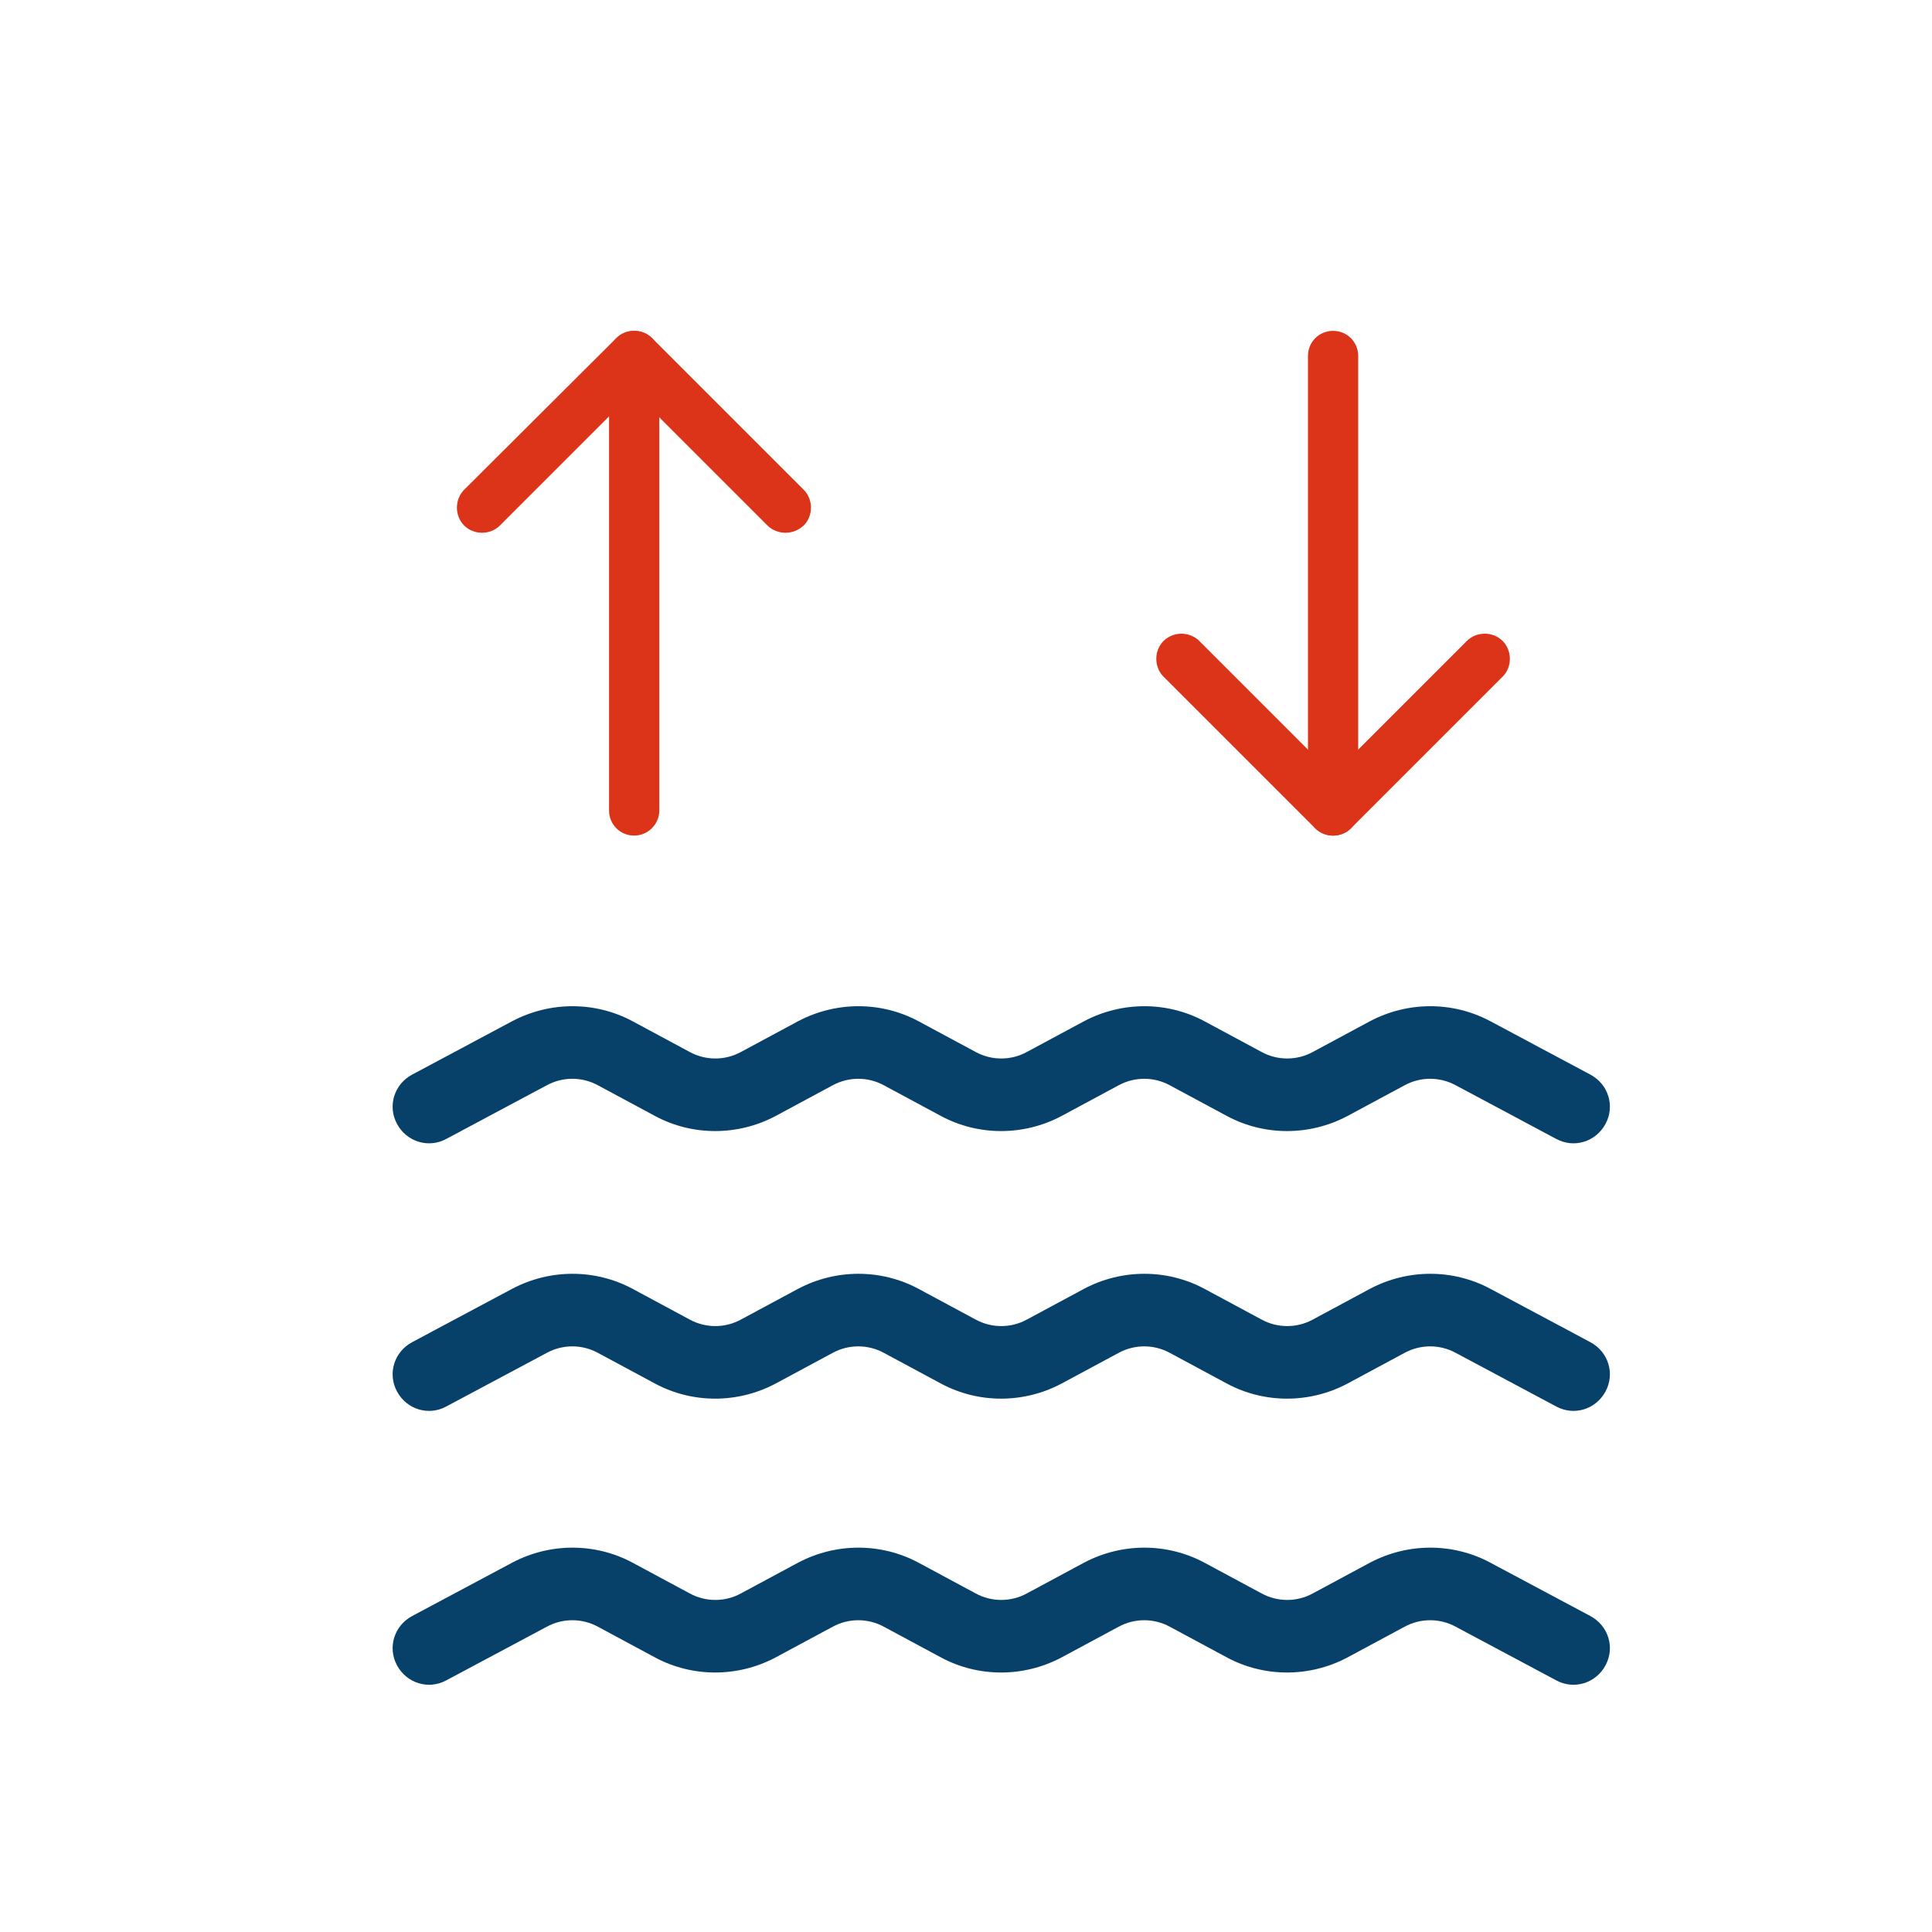
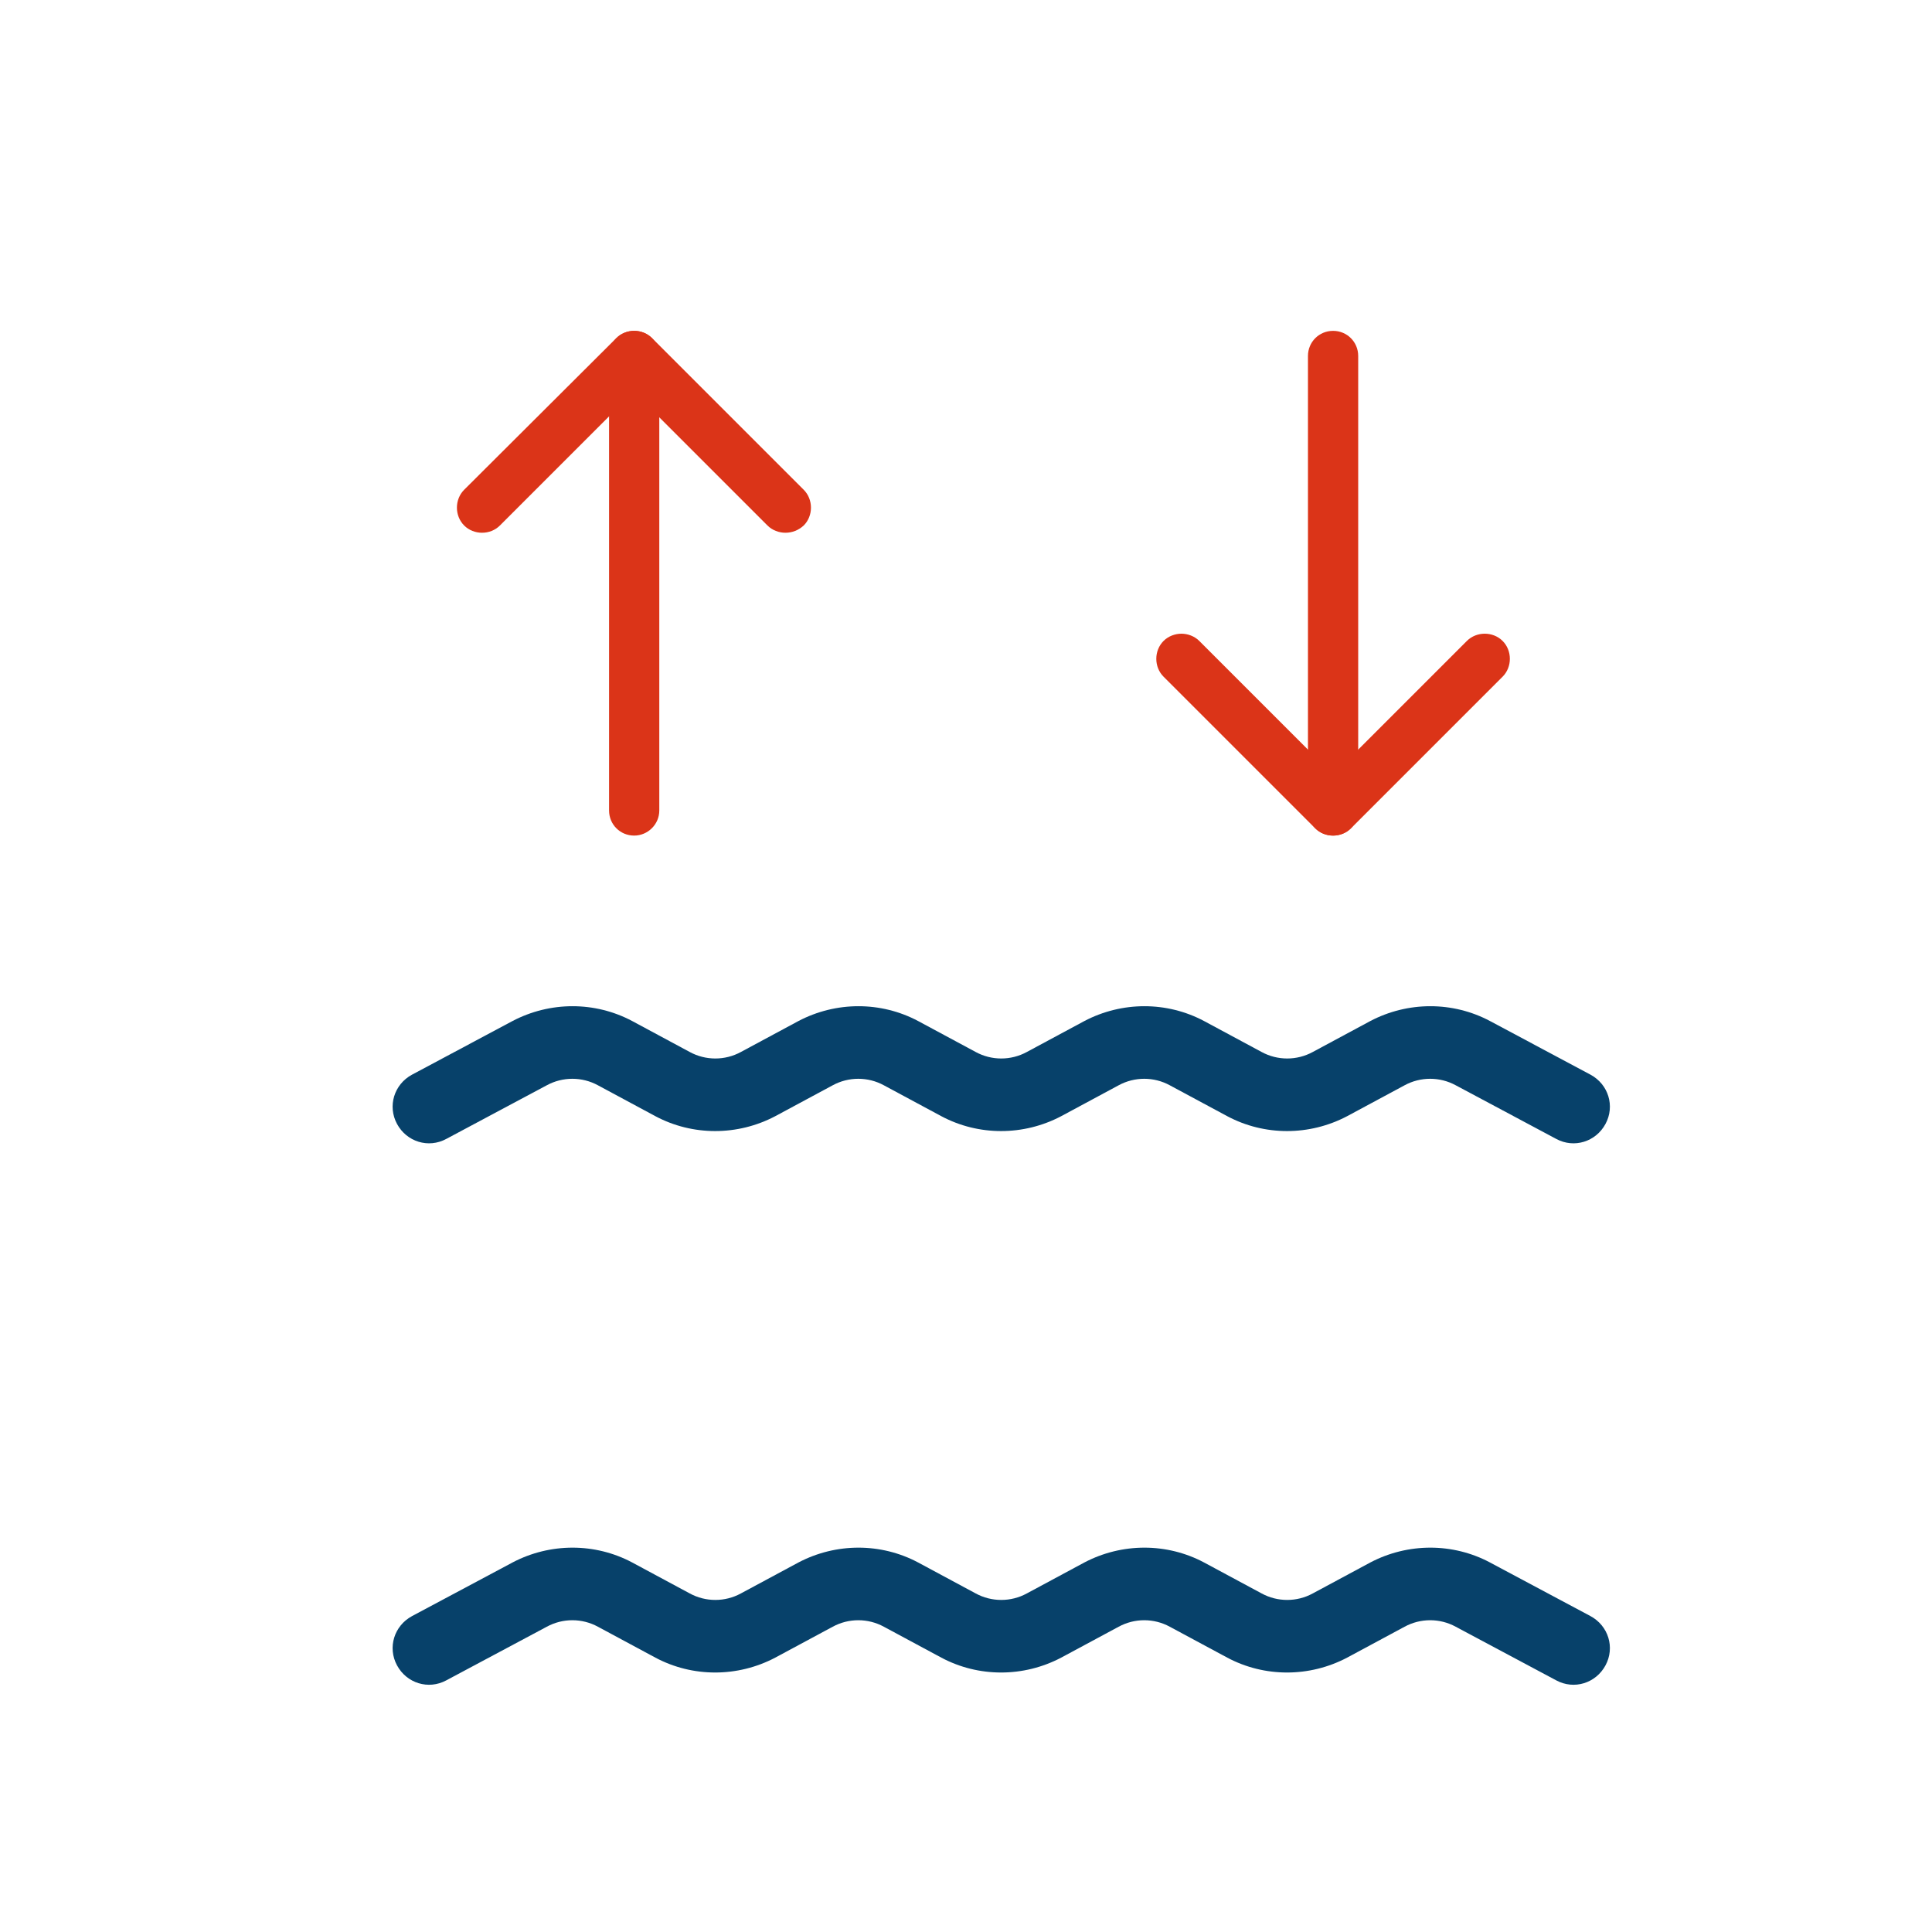
<svg xmlns="http://www.w3.org/2000/svg" version="1.1" id="Calque_1" x="0px" y="0px" viewBox="0 0 400 400" style="enable-background:new 0 0 400 400;" xml:space="preserve">
  <style type="text/css">
	.st0{fill:#DB3418;}
	.st1{fill:#07416A;}
</style>
  <g>
    <g>
      <path class="st0" d="M162.6,110.3c-1.3,0-2.7-0.5-3.7-1.5l-27.7-27.7l-27.7,27.7c-2,2-5.4,2-7.4,0c-2-2-2-5.4,0-7.4L127.6,70    c2-2,5.4-2,7.4,0l31.4,31.4c2,2,2,5.4,0,7.4C165.3,109.8,164,110.3,162.6,110.3z" />
    </g>
    <g>
      <path class="st0" d="M131.3,173c-2.9,0-5.2-2.3-5.2-5.2V73.7c0-2.9,2.3-5.2,5.2-5.2c2.9,0,5.2,2.3,5.2,5.2v94.1    C136.5,170.7,134.1,173,131.3,173z" />
    </g>
  </g>
  <g>
    <g>
      <path class="st0" d="M244.6,131.2c1.3,0,2.7,0.5,3.7,1.5l27.7,27.7l27.7-27.7c2-2,5.4-2,7.4,0c2,2,2,5.4,0,7.4l-31.4,31.4    c-2,2-5.4,2-7.4,0l-31.4-31.4c-2-2-2-5.4,0-7.4C241.9,131.7,243.3,131.2,244.6,131.2z" />
    </g>
    <g>
-       <path class="st0" d="M276,68.5c2.9,0,5.2,2.3,5.2,5.2v94.1c0,2.9-2.3,5.2-5.2,5.2s-5.2-2.3-5.2-5.2V73.7    C270.8,70.8,273.1,68.5,276,68.5z" />
+       <path class="st0" d="M276,68.5c2.9,0,5.2,2.3,5.2,5.2v94.1c0,2.9-2.3,5.2-5.2,5.2s-5.2-2.3-5.2-5.2V73.7    C270.8,70.8,273.1,68.5,276,68.5" />
    </g>
  </g>
  <path class="st1" d="M231.6,224.7c3.3-1.8,7.3-1.8,10.6,0l11.9,6.4c7.7,4.1,17,4.1,24.8,0l11.9-6.4c3.3-1.8,7.3-1.8,10.6,0  l20.8,11.1c3.7,2,8.2,0.6,10.2-3.1c2-3.7,0.6-8.2-3.1-10.2l-20.8-11.1c-7.7-4.1-17-4.1-24.8,0l-11.9,6.4c-3.3,1.8-7.3,1.8-10.6,0  l-11.9-6.4c-7.7-4.1-17-4.1-24.8,0l-11.9,6.4c-3.3,1.8-7.3,1.8-10.6,0l-11.9-6.4c-7.7-4.1-17-4.1-24.8,0l-11.9,6.4  c-3.3,1.8-7.3,1.8-10.6,0l-11.9-6.4c-7.7-4.1-17-4.1-24.8,0l-20.8,11.1c-3.7,2-5.1,6.5-3.1,10.2s6.5,5.1,10.2,3.1l20.8-11.1  c3.3-1.8,7.3-1.8,10.6,0l11.9,6.4c7.7,4.1,17,4.1,24.8,0l11.9-6.4c3.3-1.8,7.3-1.8,10.6,0l11.9,6.4c7.7,4.1,17,4.1,24.8,0  L231.6,224.7z" />
-   <path class="st1" d="M231.6,280.1c3.3-1.8,7.3-1.8,10.6,0l11.9,6.4c7.7,4.1,17,4.1,24.8,0l11.9-6.4c3.3-1.8,7.3-1.8,10.6,0  l20.8,11.1c3.7,2,8.2,0.6,10.2-3.1c2-3.7,0.6-8.2-3.1-10.2l-20.8-11.1c-7.7-4.1-17-4.1-24.8,0l-11.9,6.4c-3.3,1.8-7.3,1.8-10.6,0  l-11.9-6.4c-7.7-4.1-17-4.1-24.8,0l-11.9,6.4c-3.3,1.8-7.3,1.8-10.6,0l-11.9-6.4c-7.7-4.1-17-4.1-24.8,0l-11.9,6.4  c-3.3,1.8-7.3,1.8-10.6,0l-11.9-6.4c-7.7-4.1-17-4.1-24.8,0l-20.8,11.1c-3.7,2-5.1,6.5-3.1,10.2c2,3.7,6.5,5.1,10.2,3.1l20.8-11.1  c3.3-1.8,7.3-1.8,10.6,0l11.9,6.4c7.7,4.1,17,4.1,24.8,0l11.9-6.4c3.3-1.8,7.3-1.8,10.6,0l11.9,6.4c7.7,4.1,17,4.1,24.8,0  L231.6,280.1z" />
  <path class="st1" d="M231.6,336.8c3.3-1.8,7.3-1.8,10.6,0l11.9,6.4c7.7,4.1,17,4.1,24.8,0l11.9-6.4c3.3-1.8,7.3-1.8,10.6,0  l20.8,11.1c3.7,2,8.2,0.6,10.2-3.1c2-3.7,0.6-8.2-3.1-10.2l-20.8-11.1c-7.7-4.1-17-4.1-24.8,0l-11.9,6.4c-3.3,1.8-7.3,1.8-10.6,0  l-11.9-6.4c-7.7-4.1-17-4.1-24.8,0l-11.9,6.4c-3.3,1.8-7.3,1.8-10.6,0l-11.9-6.4c-7.7-4.1-17-4.1-24.8,0l-11.9,6.4  c-3.3,1.8-7.3,1.8-10.6,0l-11.9-6.4c-7.7-4.1-17-4.1-24.8,0l-20.8,11.1c-3.7,2-5.1,6.5-3.1,10.2c2,3.7,6.5,5.1,10.2,3.1l20.8-11.1  c3.3-1.8,7.3-1.8,10.6,0l11.9,6.4c7.7,4.1,17,4.1,24.8,0l11.9-6.4c3.3-1.8,7.3-1.8,10.6,0l11.9,6.4c7.7,4.1,17,4.1,24.8,0  L231.6,336.8z" />
</svg>